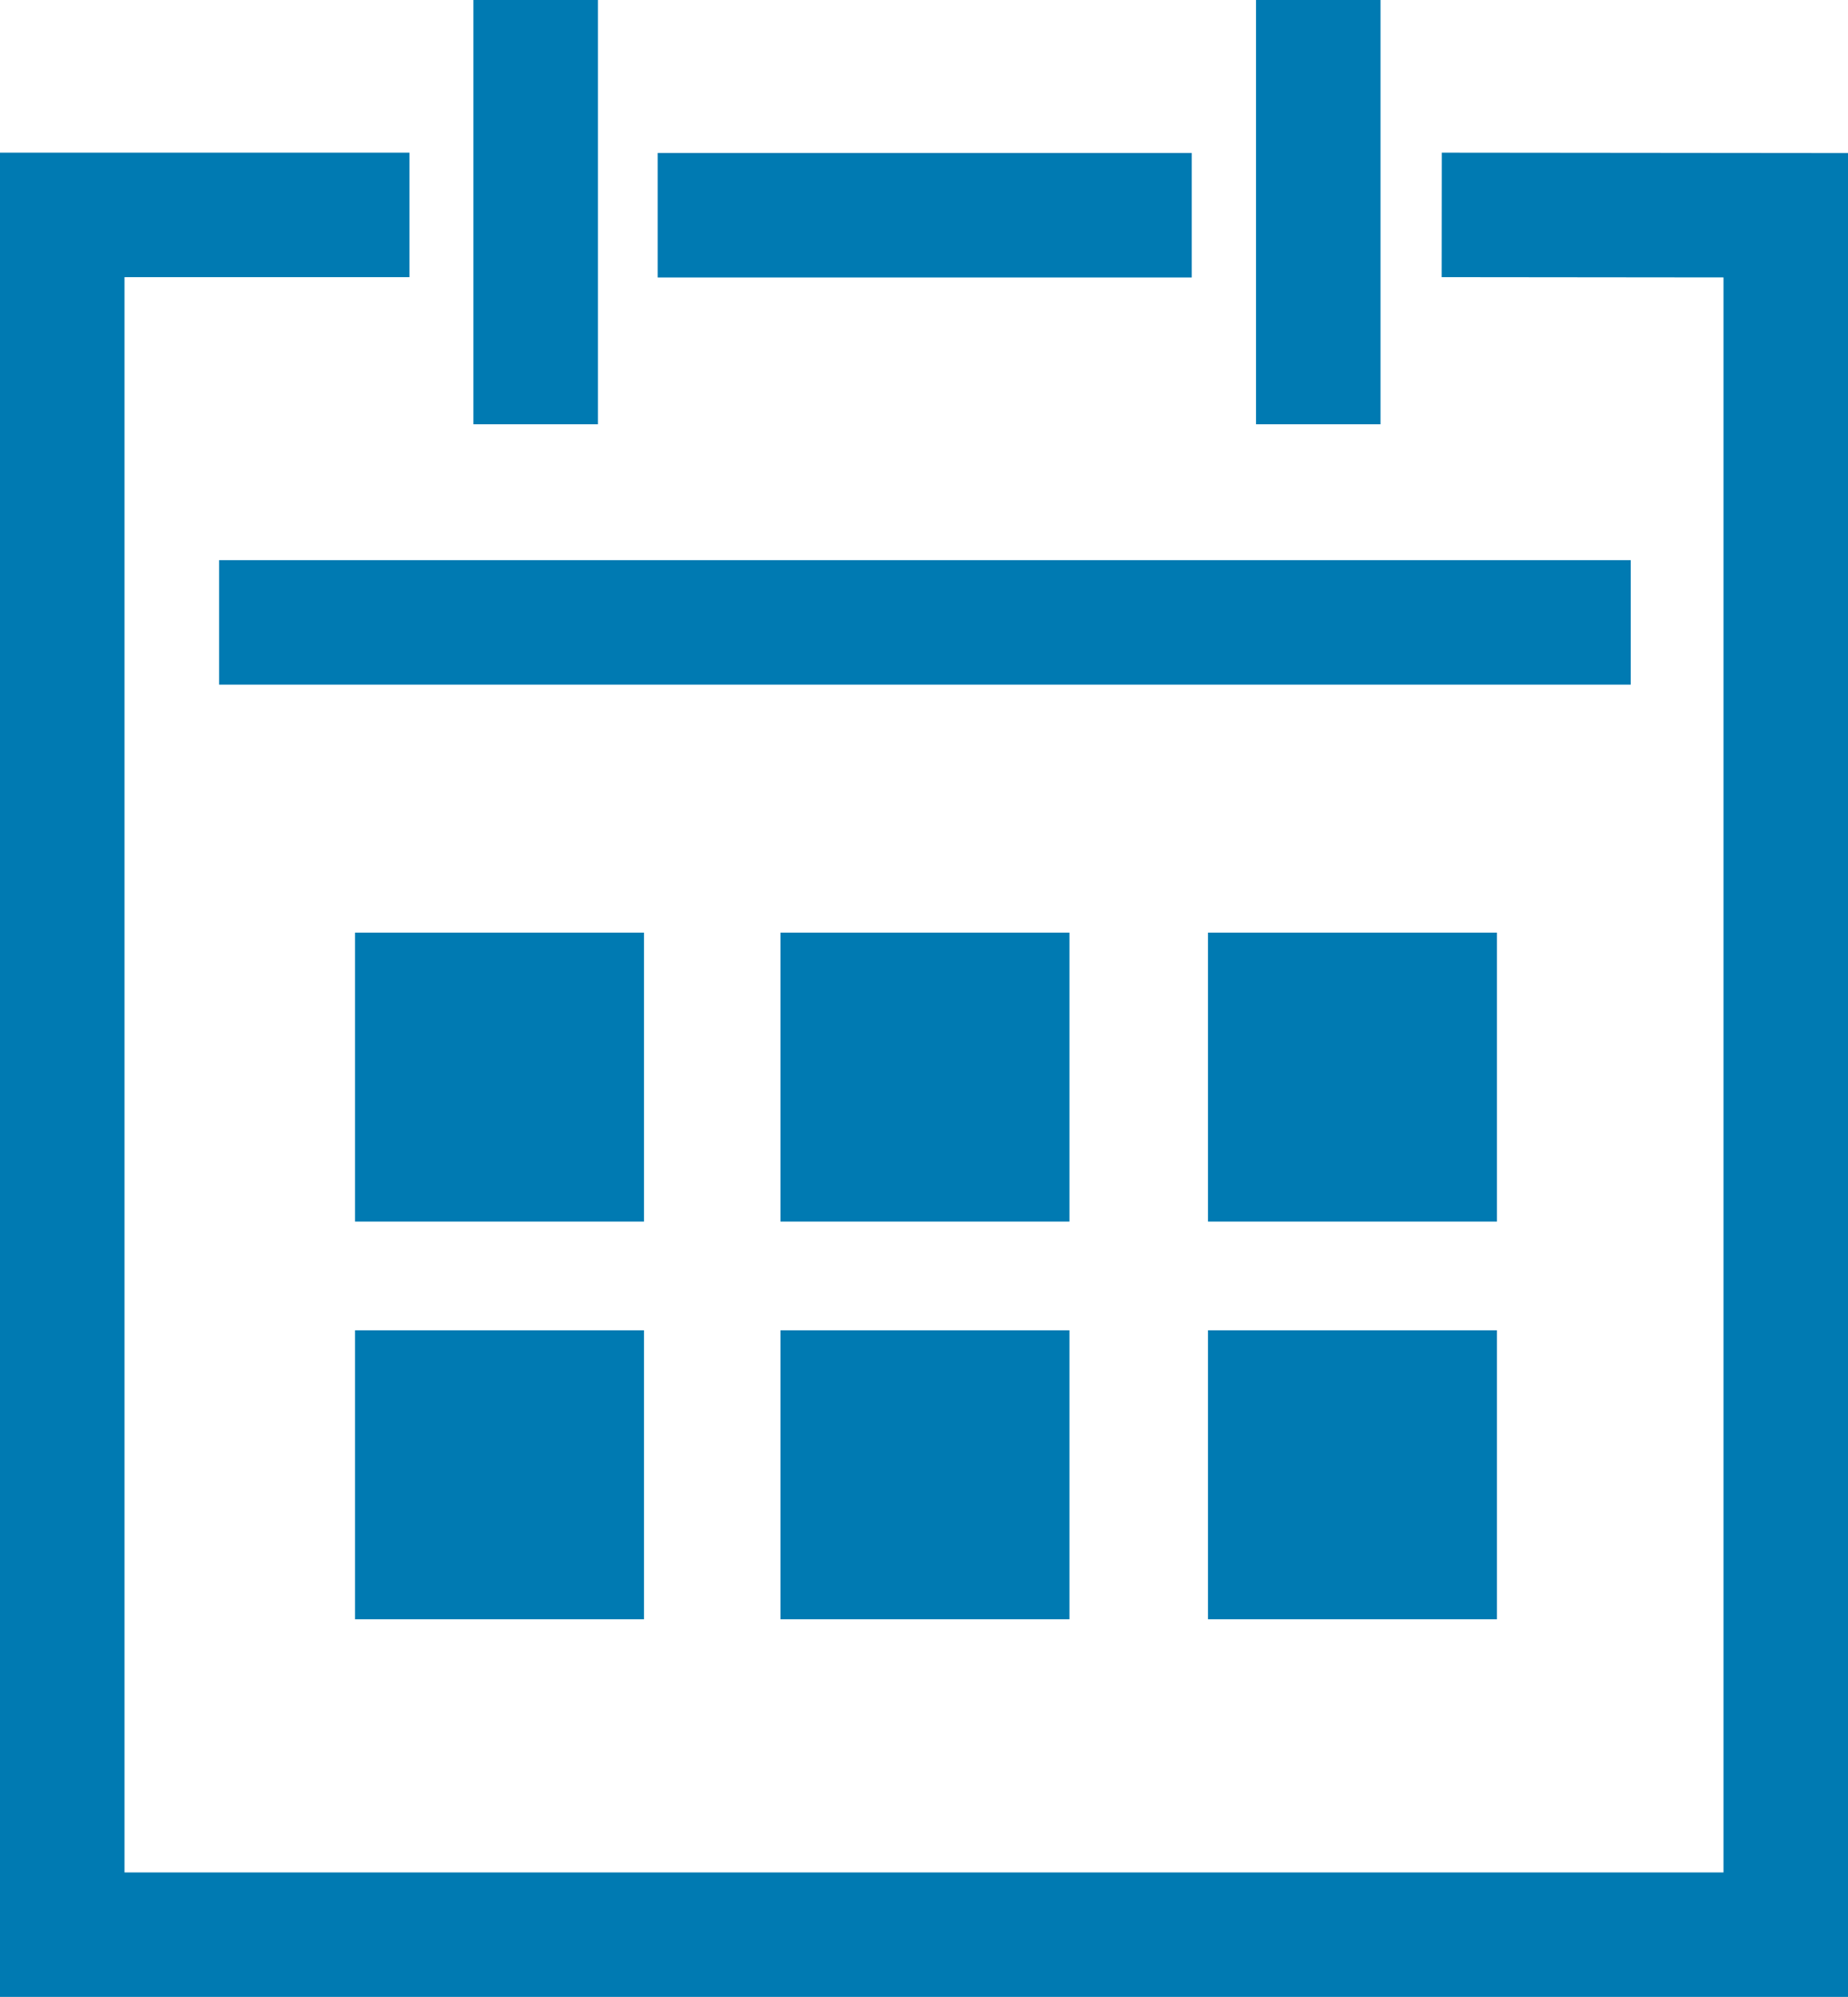
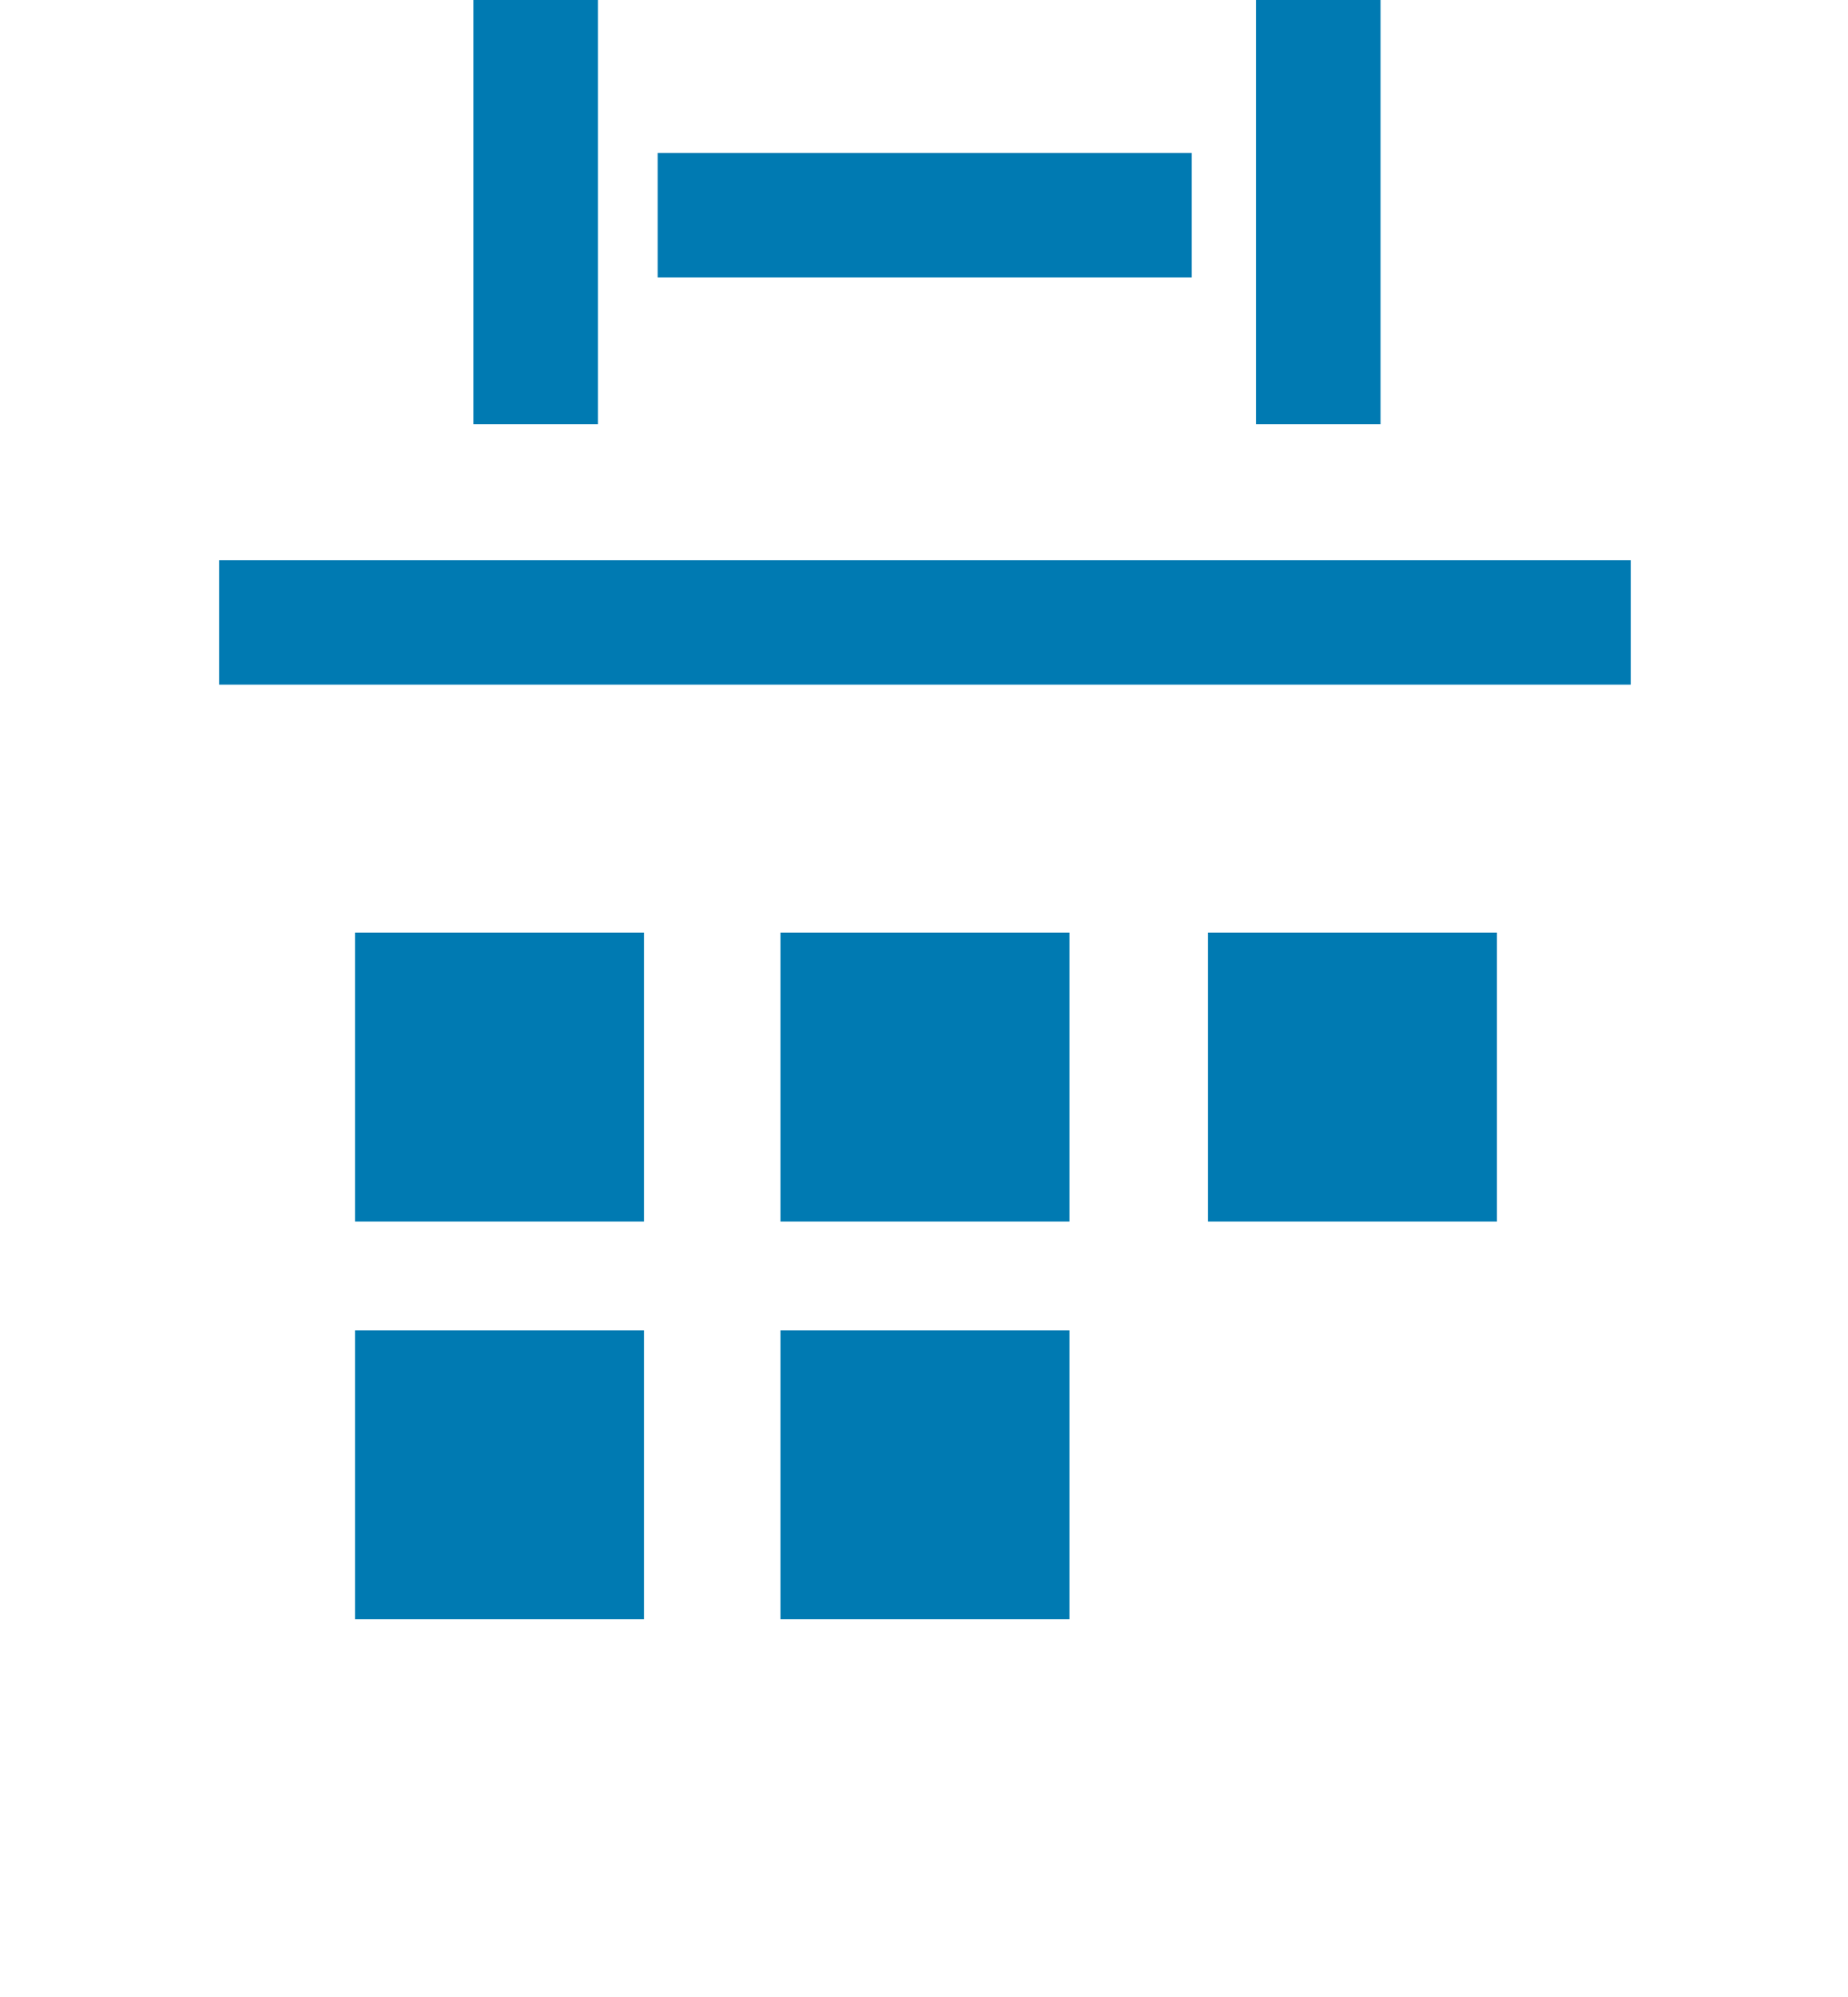
<svg xmlns="http://www.w3.org/2000/svg" width="32.475" height="35.097" viewBox="0 0 32.475 35.097">
  <g id="グループ_2854" data-name="グループ 2854" transform="translate(0 0)">
    <rect id="長方形_970" data-name="長方形 970" width="2.188" height="7.457" transform="translate(8.319 0)" fill="#007ab2" />
    <rect id="長方形_971" data-name="長方形 971" width="2.188" height="7.457" transform="translate(22.072 0)" fill="#007ab2" />
    <rect id="長方形_972" data-name="長方形 972" width="9.386" height="2.188" transform="translate(11.557 2.689)" fill="#007ab2" />
    <rect id="長方形_973" data-name="長方形 973" width="24.807" height="2.188" transform="translate(3.85 9.845)" fill="#007ab2" />
-     <path id="パス_7785" data-name="パス 7785" d="M25.335,4.871l4.952.005V32.91H2.188V4.871H7.195V2.683H0V35.1H32.475V2.69l-7.138-.007Z" fill="#007ab2" />
    <rect id="長方形_974" data-name="長方形 974" width="5.078" height="5.078" transform="translate(6.239 16.392)" fill="#007ab2" />
    <rect id="長方形_975" data-name="長方形 975" width="5.078" height="5.078" transform="translate(13.715 16.392)" fill="#007ab2" />
    <rect id="長方形_976" data-name="長方形 976" width="5.078" height="5.078" transform="translate(21.228 16.392)" fill="#007ab2" />
    <rect id="長方形_977" data-name="長方形 977" width="5.078" height="5.078" transform="translate(6.239 23.382)" fill="#007ab2" />
    <rect id="長方形_978" data-name="長方形 978" width="5.078" height="5.078" transform="translate(13.715 23.382)" fill="#007ab2" />
-     <rect id="長方形_979" data-name="長方形 979" width="5.078" height="5.078" transform="translate(21.228 23.382)" fill="#007ab2" />
  </g>
</svg>